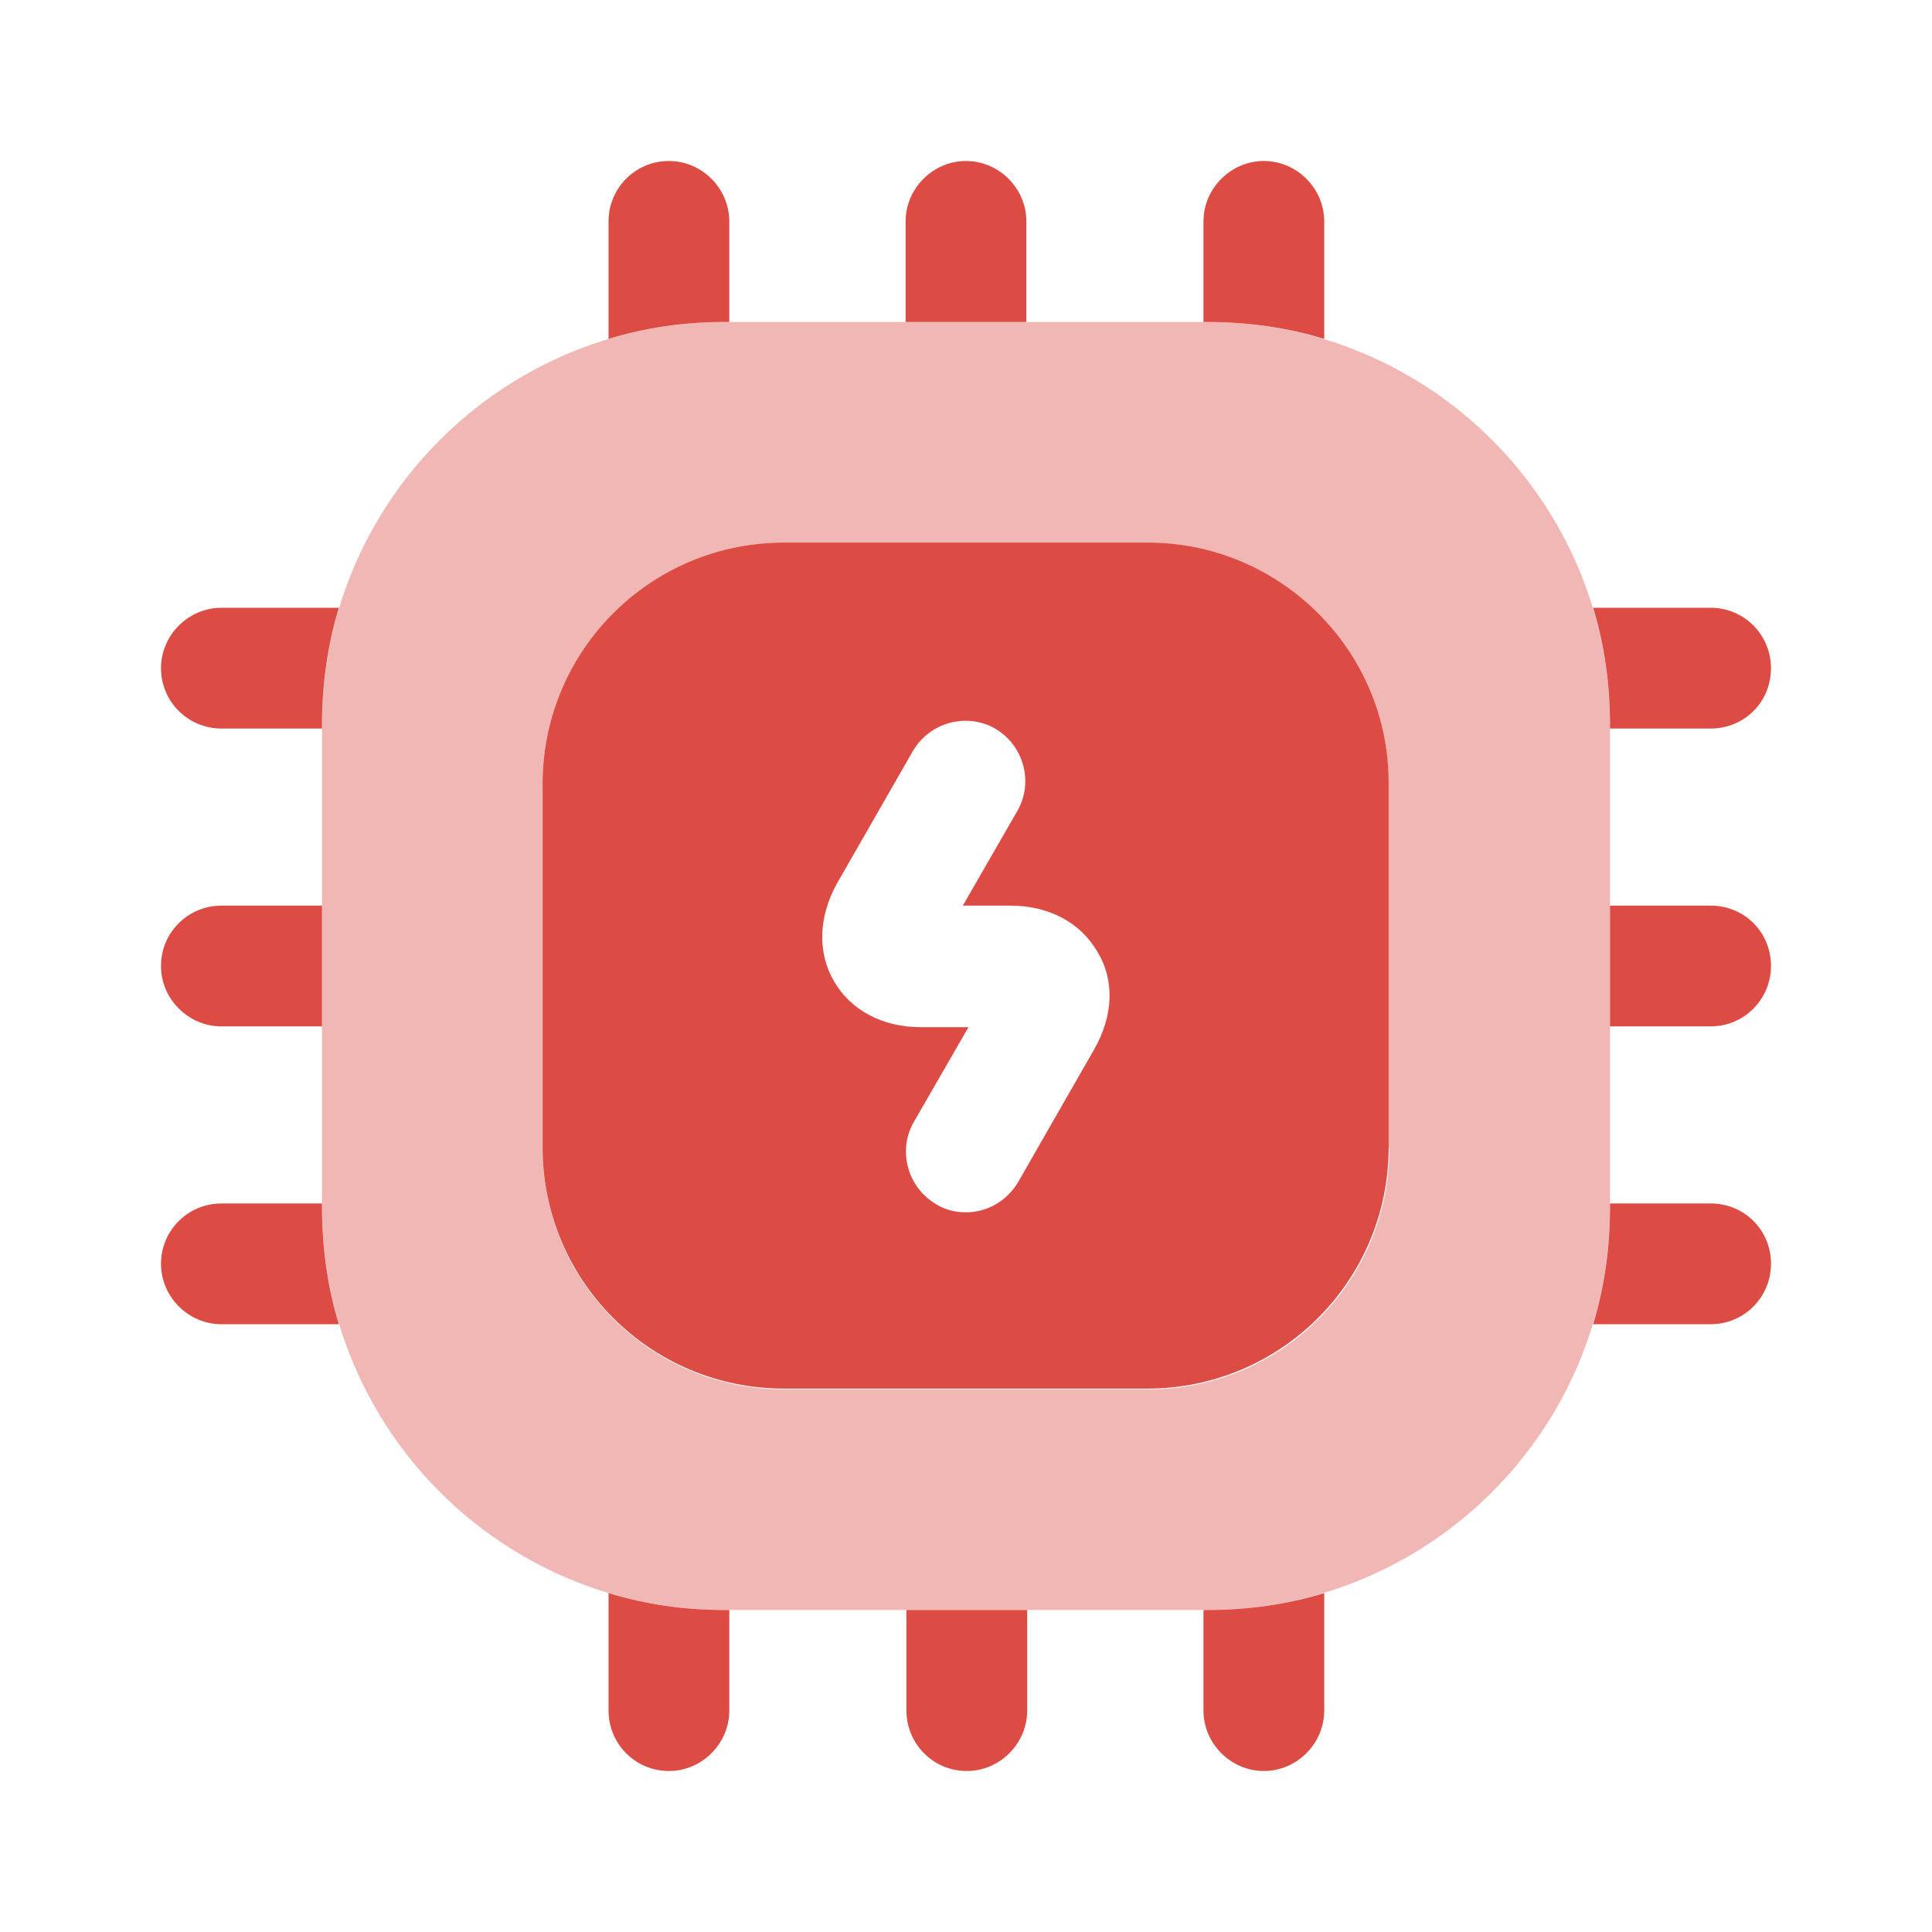
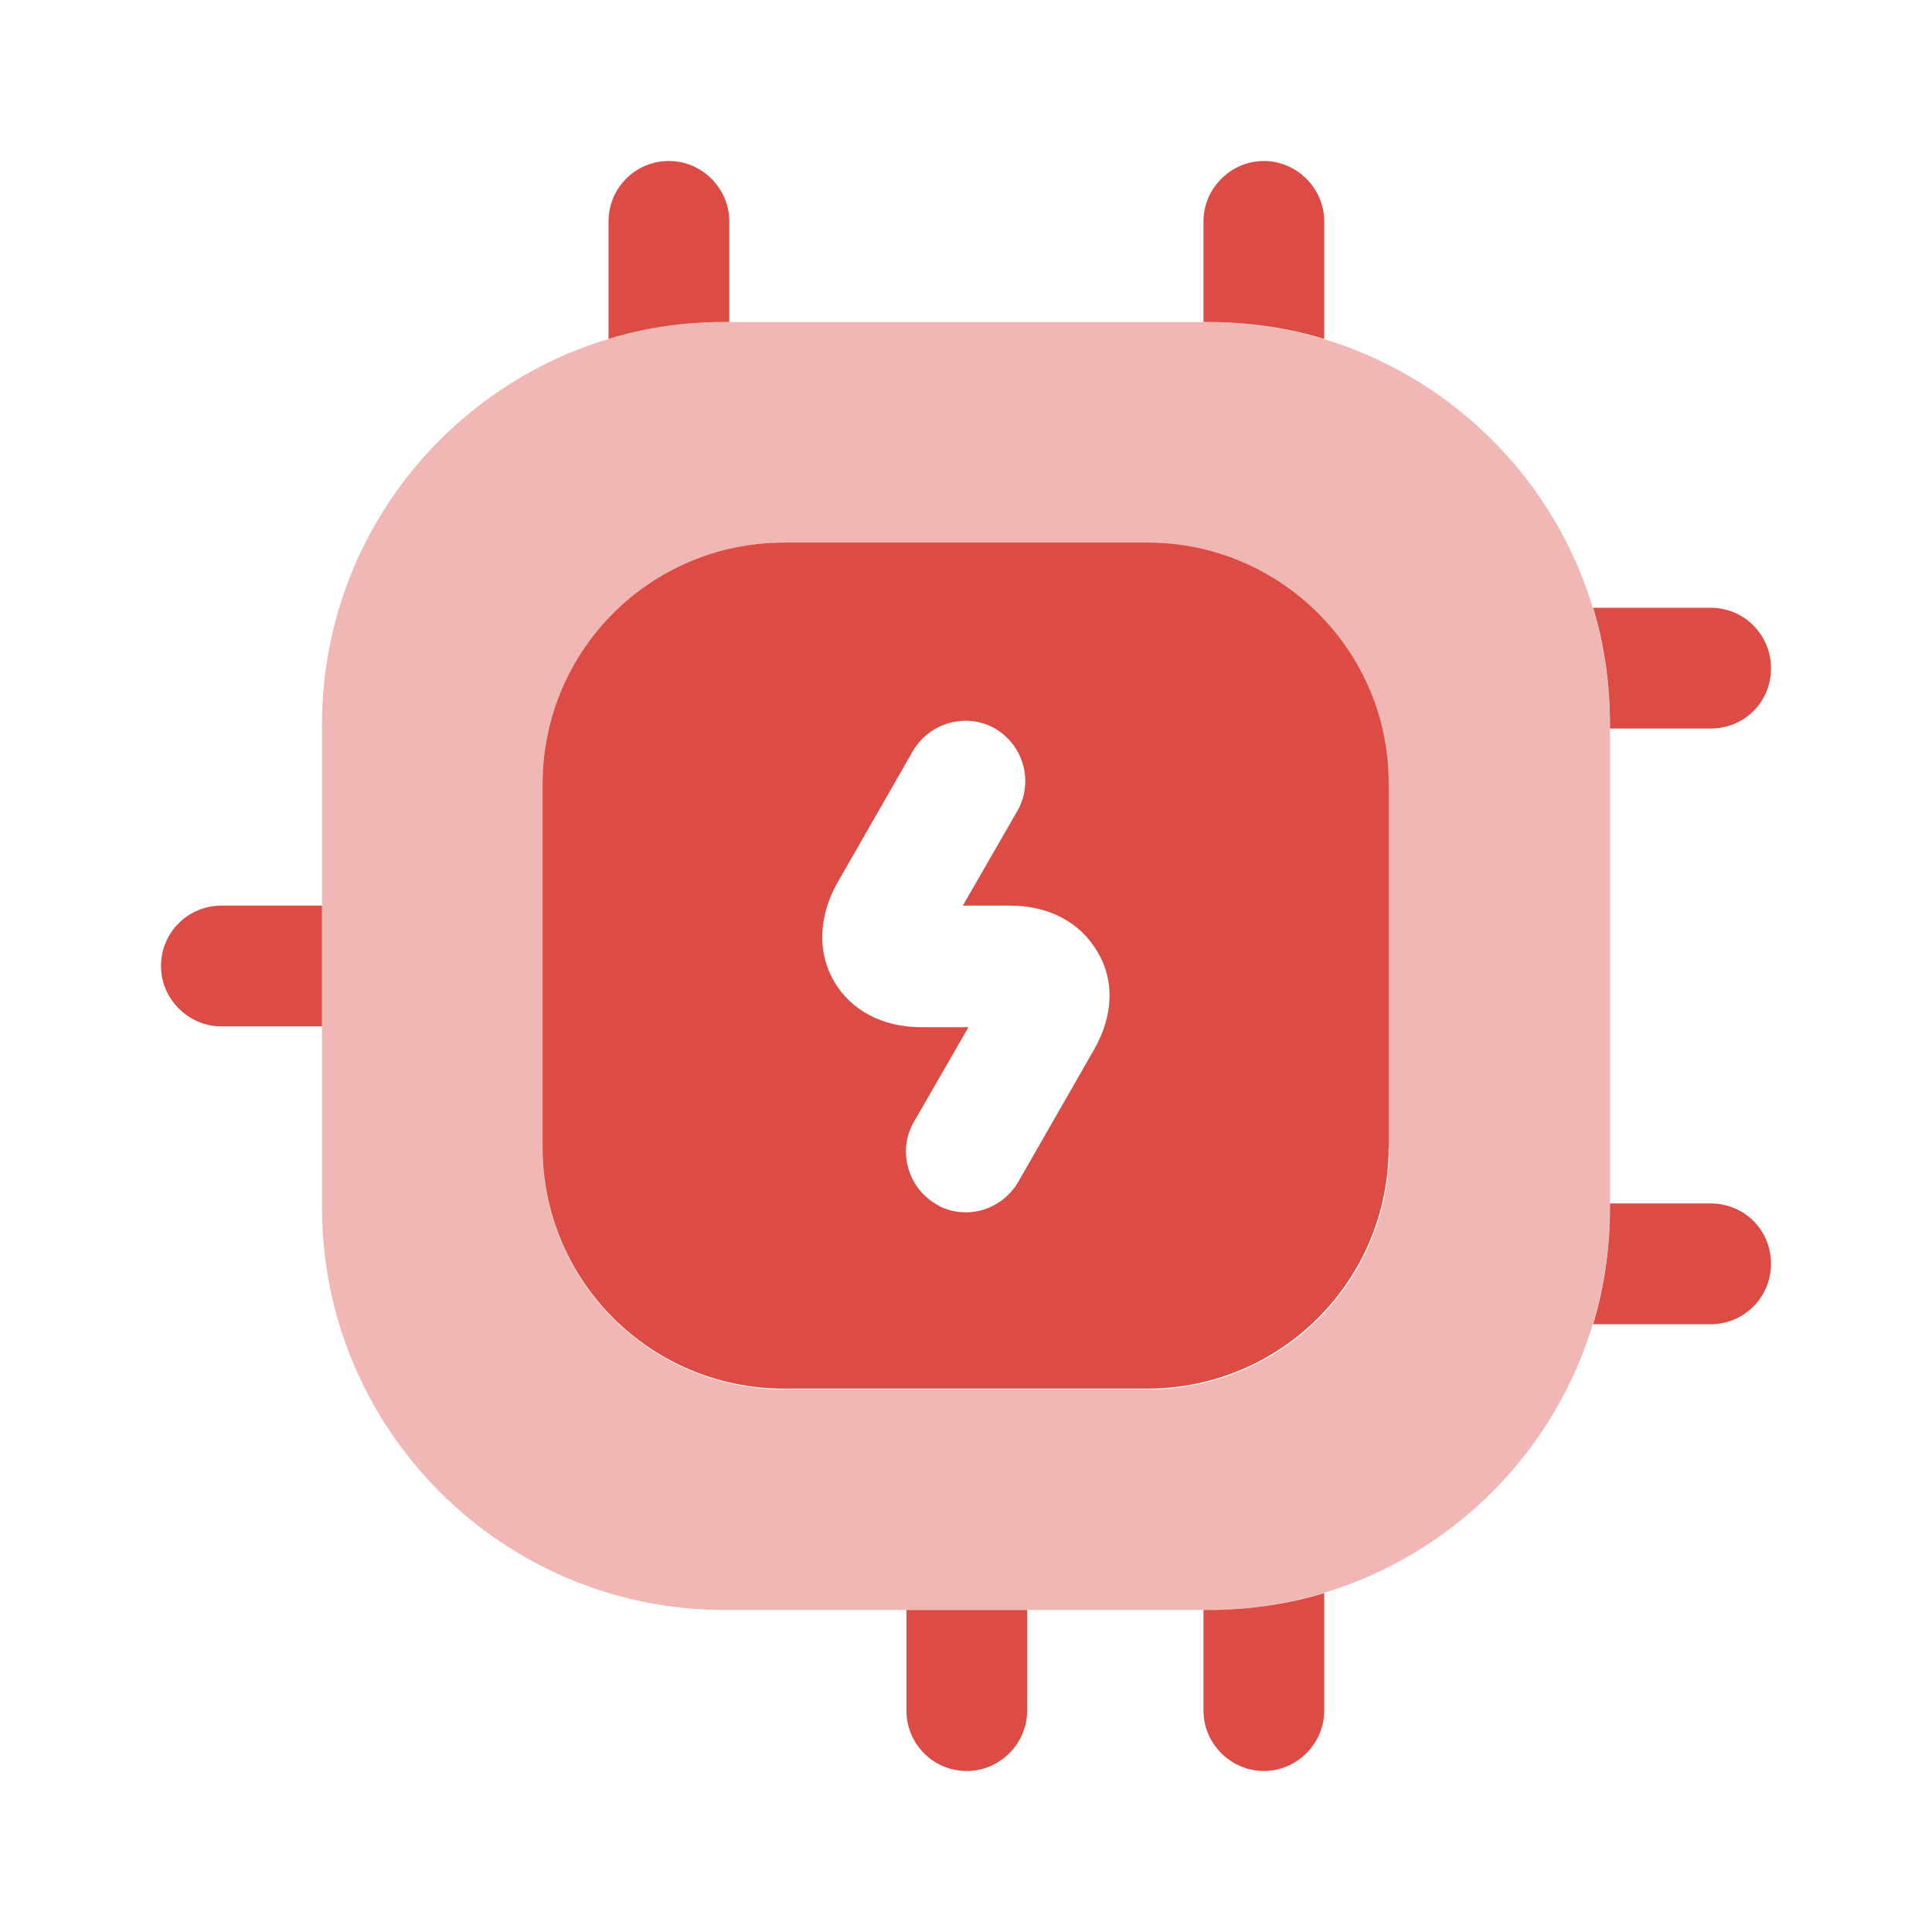
<svg xmlns="http://www.w3.org/2000/svg" width="48" height="48" viewBox="0 0 48 48" fill="none">
  <path opacity="0.4" d="M30 8H18C12.48 8 8 12.48 8 18V30C8 35.52 12.48 40 18 40H30C35.52 40 40 35.52 40 30V18C40 12.48 35.52 8 30 8ZM34.52 28.52C34.52 31.84 31.84 34.52 28.52 34.52H19.48C16.16 34.52 13.48 31.84 13.48 28.52V19.48C13.48 16.16 16.16 13.48 19.48 13.48H28.5C31.82 13.48 34.5 16.16 34.5 19.48V28.52H34.52Z" fill="#DC4C44" />
  <path d="M18.119 5.5V8H17.999C16.999 8 16.039 8.14 15.119 8.42V5.5C15.119 4.68 15.779 4 16.619 4C17.439 4 18.119 4.68 18.119 5.5Z" fill="#DC4C44" />
-   <path d="M25.5 5.5V8H22.5V5.5C22.5 4.68 23.18 4 24 4C24.82 4 25.5 4.68 25.5 5.5Z" fill="#DC4C44" />
  <path d="M32.9 5.5V8.42C31.98 8.14 31 8 30 8H29.9V5.5C29.9 4.68 30.58 4 31.4 4C32.22 4 32.9 4.68 32.9 5.5Z" fill="#DC4C44" />
  <path d="M44 16.6C44 17.44 43.34 18.1 42.5 18.1H40V18C40 17 39.86 16.02 39.58 15.1H42.5C43.34 15.1 44 15.78 44 16.6Z" fill="#DC4C44" />
-   <path d="M44 24C44 24.82 43.34 25.5 42.5 25.5H40V22.5H42.5C43.34 22.5 44 23.16 44 24Z" fill="#DC4C44" />
  <path d="M44 31.4C44 32.22 43.34 32.9 42.5 32.9H39.58C39.86 31.98 40 31 40 30V29.9H42.5C43.34 29.9 44 30.56 44 31.4Z" fill="#DC4C44" />
  <path d="M32.9 39.58V42.5C32.9 43.32 32.22 44 31.4 44C30.58 44 29.9 43.32 29.9 42.5V40H30C31 40 31.98 39.86 32.9 39.58Z" fill="#DC4C44" />
  <path d="M25.52 40V42.5C25.52 43.32 24.84 44 24.02 44C23.18 44 22.52 43.32 22.52 42.5V40H25.52Z" fill="#DC4C44" />
-   <path d="M18.119 40V42.5C18.119 43.32 17.439 44 16.619 44C15.779 44 15.119 43.32 15.119 42.5V39.58C16.039 39.86 16.999 40 17.999 40H18.119Z" fill="#DC4C44" />
-   <path d="M8.42 15.1C8.14 16.02 8 17 8 18V18.1H5.5C4.68 18.1 4 17.44 4 16.6C4 15.78 4.68 15.1 5.5 15.1H8.42V15.1Z" fill="#DC4C44" />
  <path d="M8 22.5V25.5H5.5C4.68 25.5 4 24.82 4 24C4 23.16 4.68 22.5 5.5 22.5H8Z" fill="#DC4C44" />
-   <path d="M8.42 32.9H5.5C4.68 32.9 4 32.22 4 31.4C4 30.56 4.68 29.9 5.5 29.9H8V30C8 31 8.14 31.98 8.42 32.9Z" fill="#DC4C44" />
  <path d="M28.52 13.48H19.48C16.16 13.48 13.48 16.16 13.48 19.48V28.5C13.48 31.82 16.16 34.5 19.48 34.5H28.5C31.82 34.5 34.501 31.82 34.501 28.5V19.48C34.52 16.18 31.82 13.48 28.52 13.48ZM27.18 26.08L25.3 29.36C25.02 29.84 24.52 30.12 24 30.12C23.741 30.12 23.48 30.06 23.261 29.92C22.541 29.5 22.3 28.58 22.701 27.88L24.061 25.52H22.881C21.921 25.52 21.14 25.1 20.721 24.38C20.3 23.66 20.34 22.76 20.8 21.94L22.68 18.66C23.101 17.94 24.02 17.7 24.721 18.1C25.441 18.52 25.68 19.44 25.28 20.14L23.921 22.5H25.101C26.061 22.5 26.84 22.92 27.261 23.64C27.701 24.36 27.66 25.24 27.18 26.08Z" fill="#DC4C44" />
</svg>